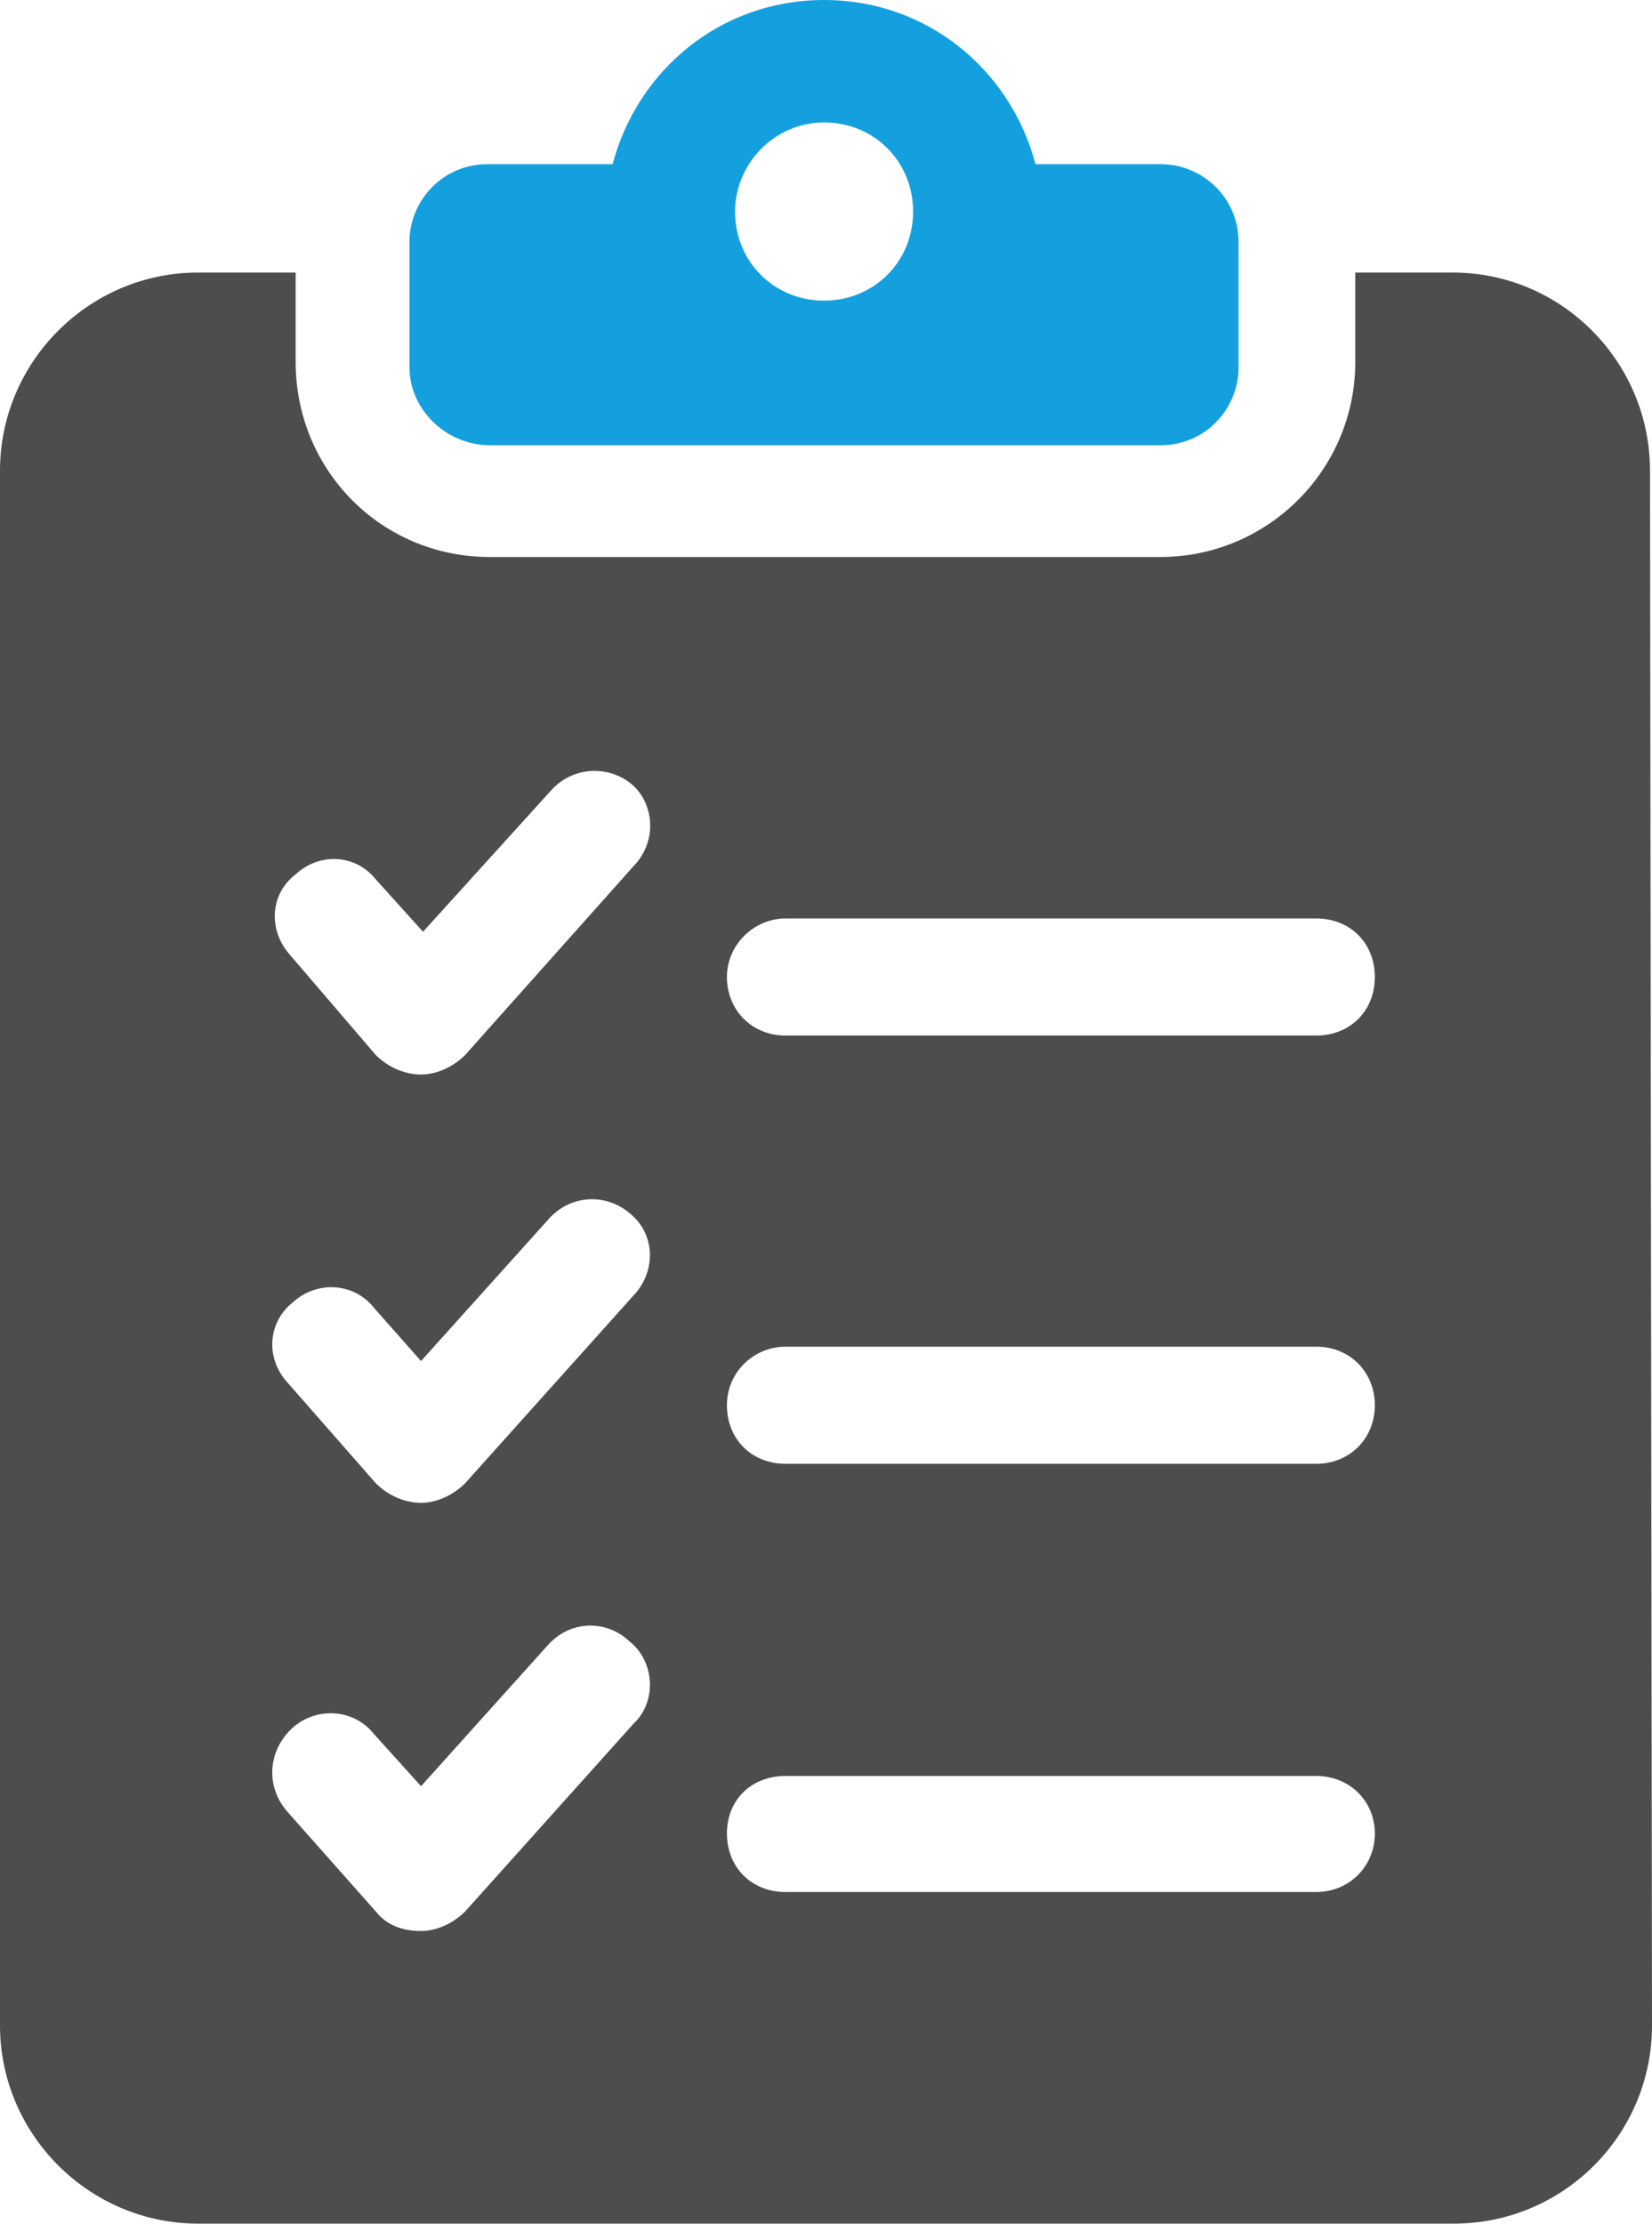
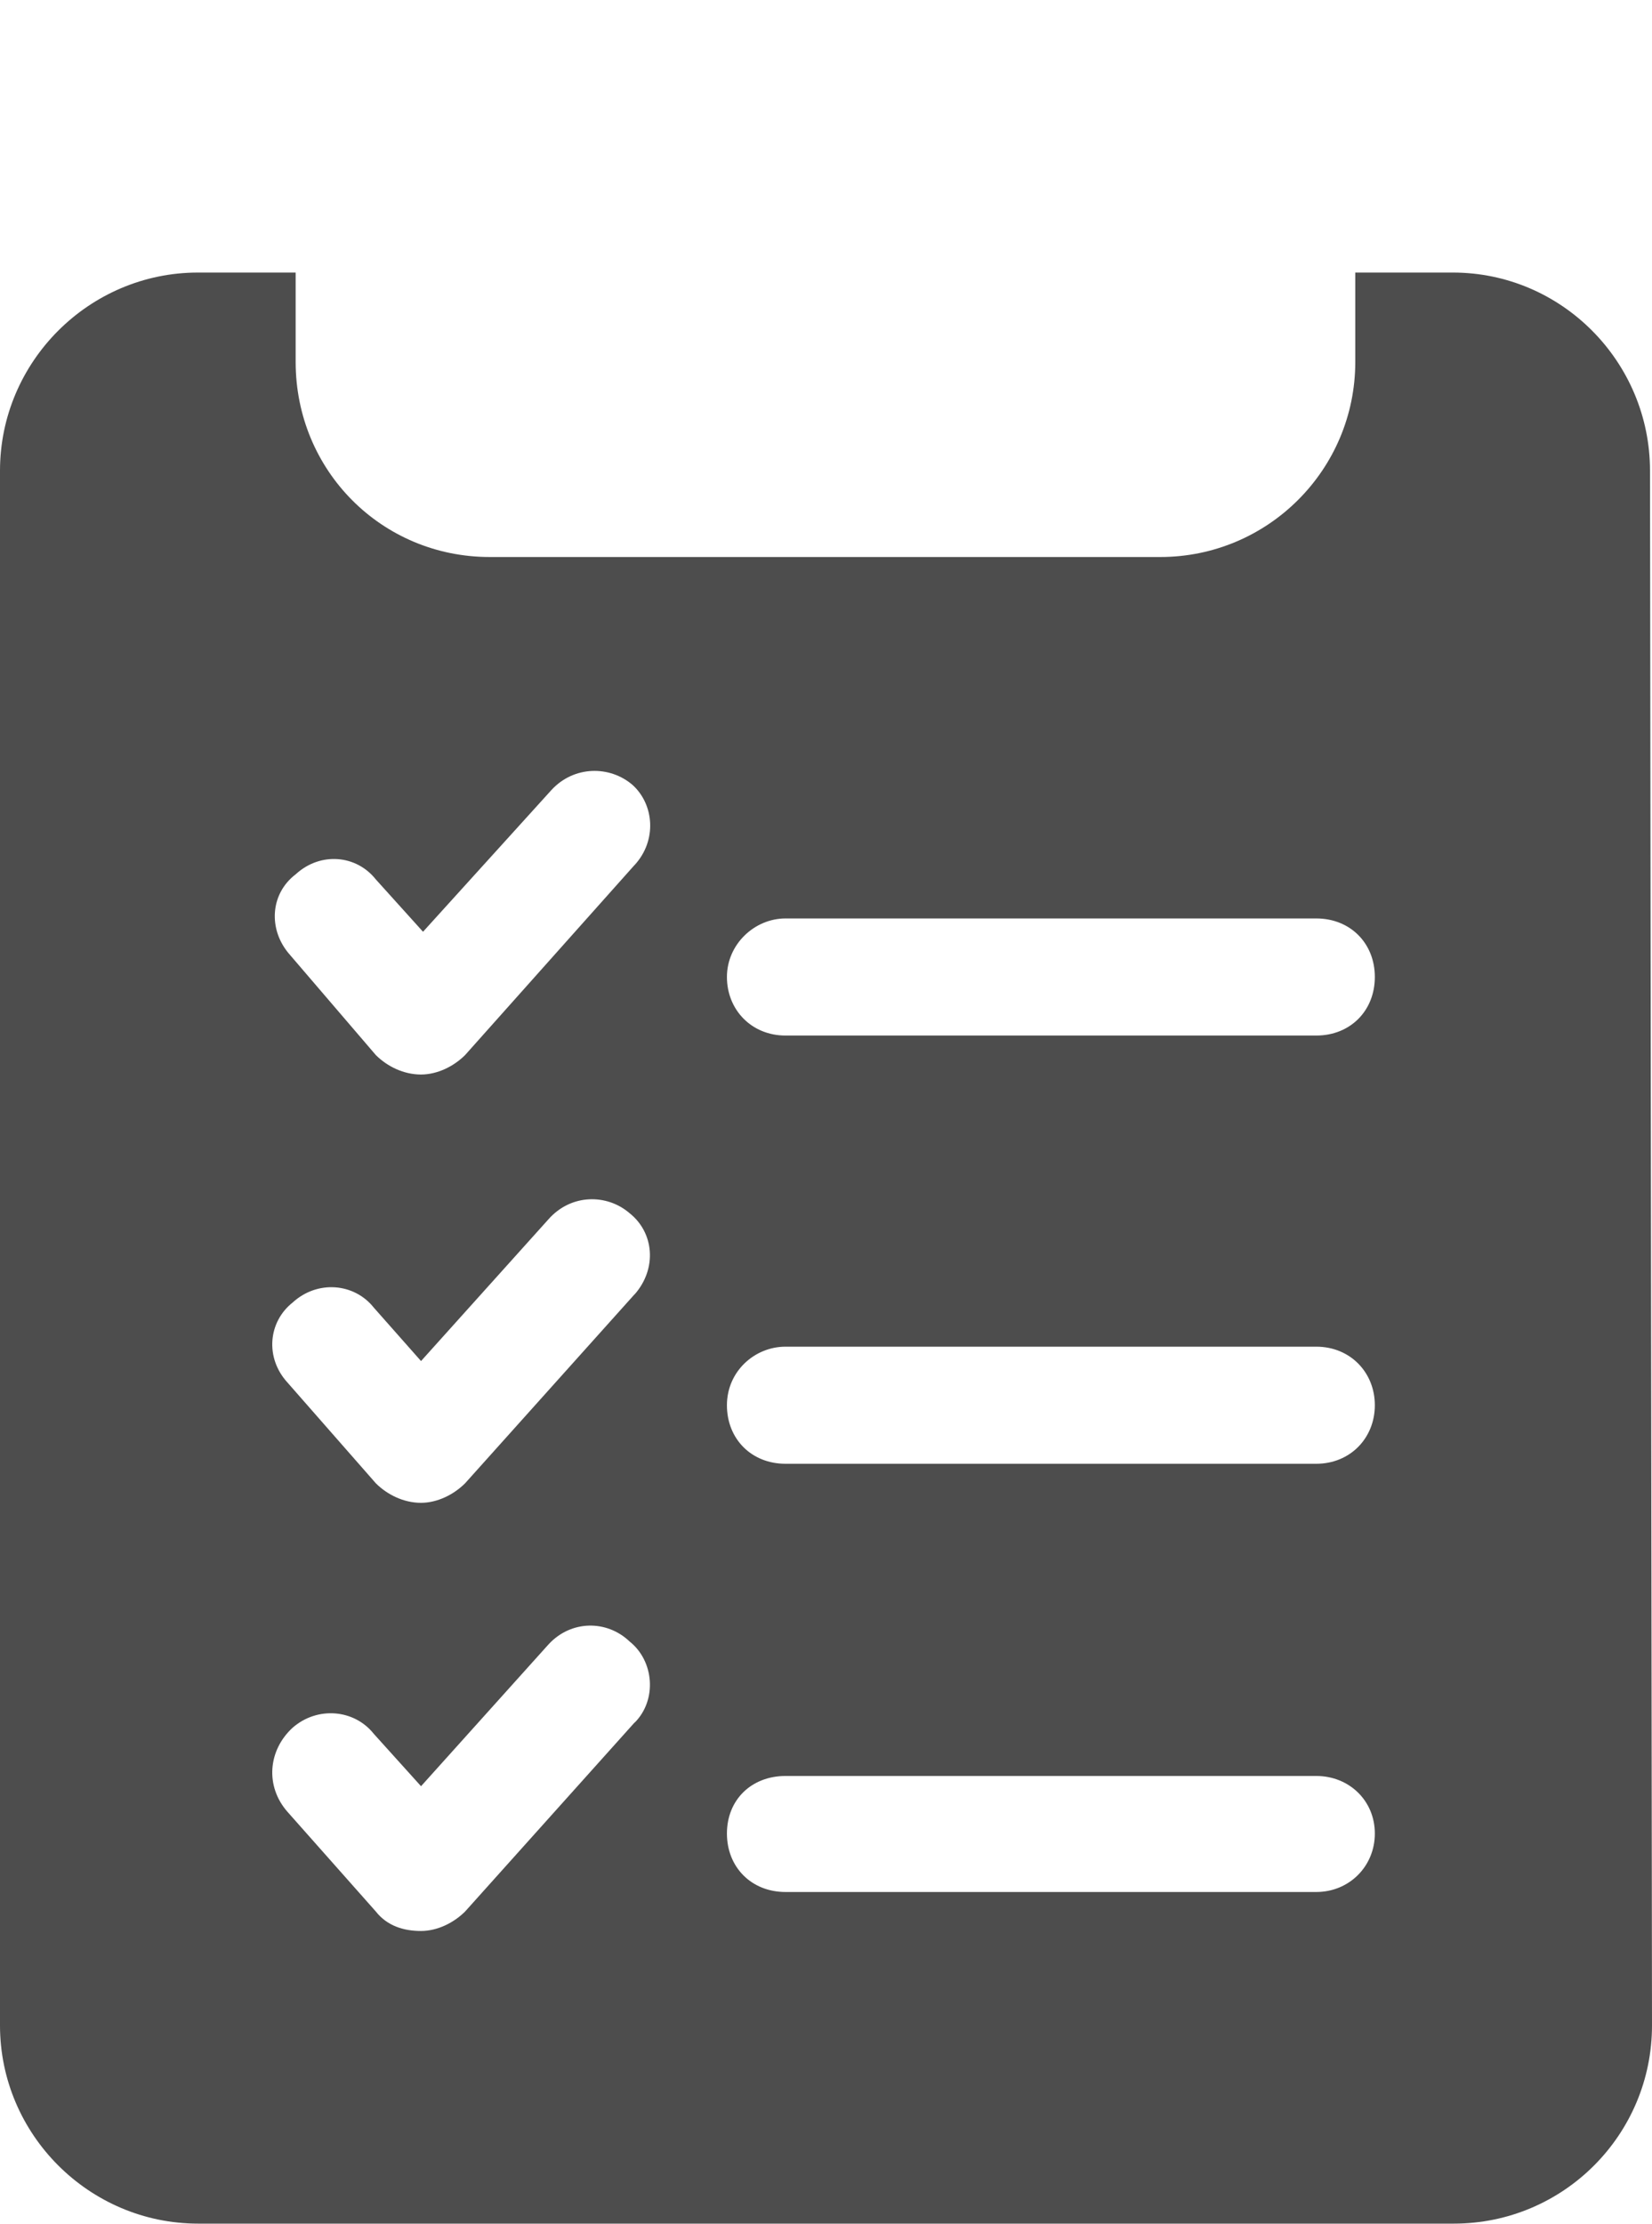
<svg xmlns="http://www.w3.org/2000/svg" id="Layer_2" data-name="Layer 2" viewBox="0 0 248.37 334.26">
  <defs>
    <style> .cls-1 { fill: #14a0de; } .cls-2 { fill: #4d4d4d; } </style>
  </defs>
  <g id="Layer_1-2" data-name="Layer 1">
    <g>
-       <path class="cls-1" d="M73.69,66.93h100.81c6.69,0,11.71-5.44,11.71-11.71v-18.83c0-6.69-5.44-11.71-11.71-11.71h-18.82c-3.76-14.22-16.31-24.68-31.79-24.68s-28.02,10.46-31.79,24.68h-18.83c-6.69,0-11.71,5.44-11.71,11.71v18.83c0,6.27,5.44,11.71,12.13,11.71ZM123.89,18.41c7.53,0,13.39,5.86,13.39,13.39s-5.86,13.39-13.39,13.39-13.38-5.86-13.38-13.39c0-7.11,5.86-13.39,13.38-13.39Z" />
      <path class="cls-2" d="M248.07,70.76c0-16.37-13.28-29.79-29.64-29.79h-14.67v13.43c0,16.2-13.13,29.33-29.33,29.33h-100.8c-16.21,0-29.18-12.96-29.18-29.33v-13.43h-14.67C13.4,40.96,0,54.37,0,70.75v233.71c0,16.38,13.4,29.79,29.79,29.79h188.79c16.47,0,29.81-13.36,29.79-29.83l-.3-233.67ZM95.4,258.93l-25.47,28.4c-1.7,1.7-4.17,2.93-6.64,2.93-2.62,0-5.09-.77-6.79-2.93l-13.27-14.97c-3.4-3.86-2.93-9.27.77-12.66,3.71-3.24,9.26-2.78,12.2.93l7.1,7.87,19.15-21.3c3.4-3.71,8.8-3.71,12.2-.46,3.7,2.93,4.16,8.8.77,12.2ZM95.4,194.56l-25.47,28.4c-1.7,1.7-4.17,2.94-6.64,2.94-2.62,0-5.09-1.24-6.79-2.94l-13.27-15.13c-3.4-3.71-2.93-9.11.77-12.04,3.71-3.4,9.26-2.94,12.2.77l7.1,8.03,19.15-21.3c3.4-3.86,8.8-3.86,12.2-.93,3.7,2.93,4.16,8.34.77,12.2ZM95.4,130.03l-25.47,28.56c-1.7,1.7-4.17,2.93-6.64,2.93-2.62,0-5.09-1.23-6.79-2.93l-12.97-15.13c-3.24-3.71-2.93-9.11.93-12.04,3.7-3.4,9.11-2.93,12.04.77l7.1,7.87,19.3-21.3c3.4-3.7,8.8-3.7,12.2-.77,3.24,2.93,3.71,8.34.31,12.04ZM197.9,284.4h-79.81c-5.09,0-8.8-3.7-8.8-8.79s3.71-8.65,8.8-8.65h79.81c4.94,0,8.8,3.71,8.8,8.65s-3.86,8.79-8.8,8.79ZM197.9,220.03h-79.81c-5.09,0-8.8-3.71-8.8-8.8s4.17-8.8,8.8-8.8h79.81c5.09,0,8.8,3.86,8.8,8.8s-3.71,8.8-8.8,8.8ZM197.9,155.66h-79.81c-5.09,0-8.8-3.86-8.8-8.8s4.17-8.8,8.8-8.8h79.81c5.09,0,8.8,3.71,8.8,8.8s-3.71,8.8-8.8,8.8Z" />
    </g>
  </g>
</svg>